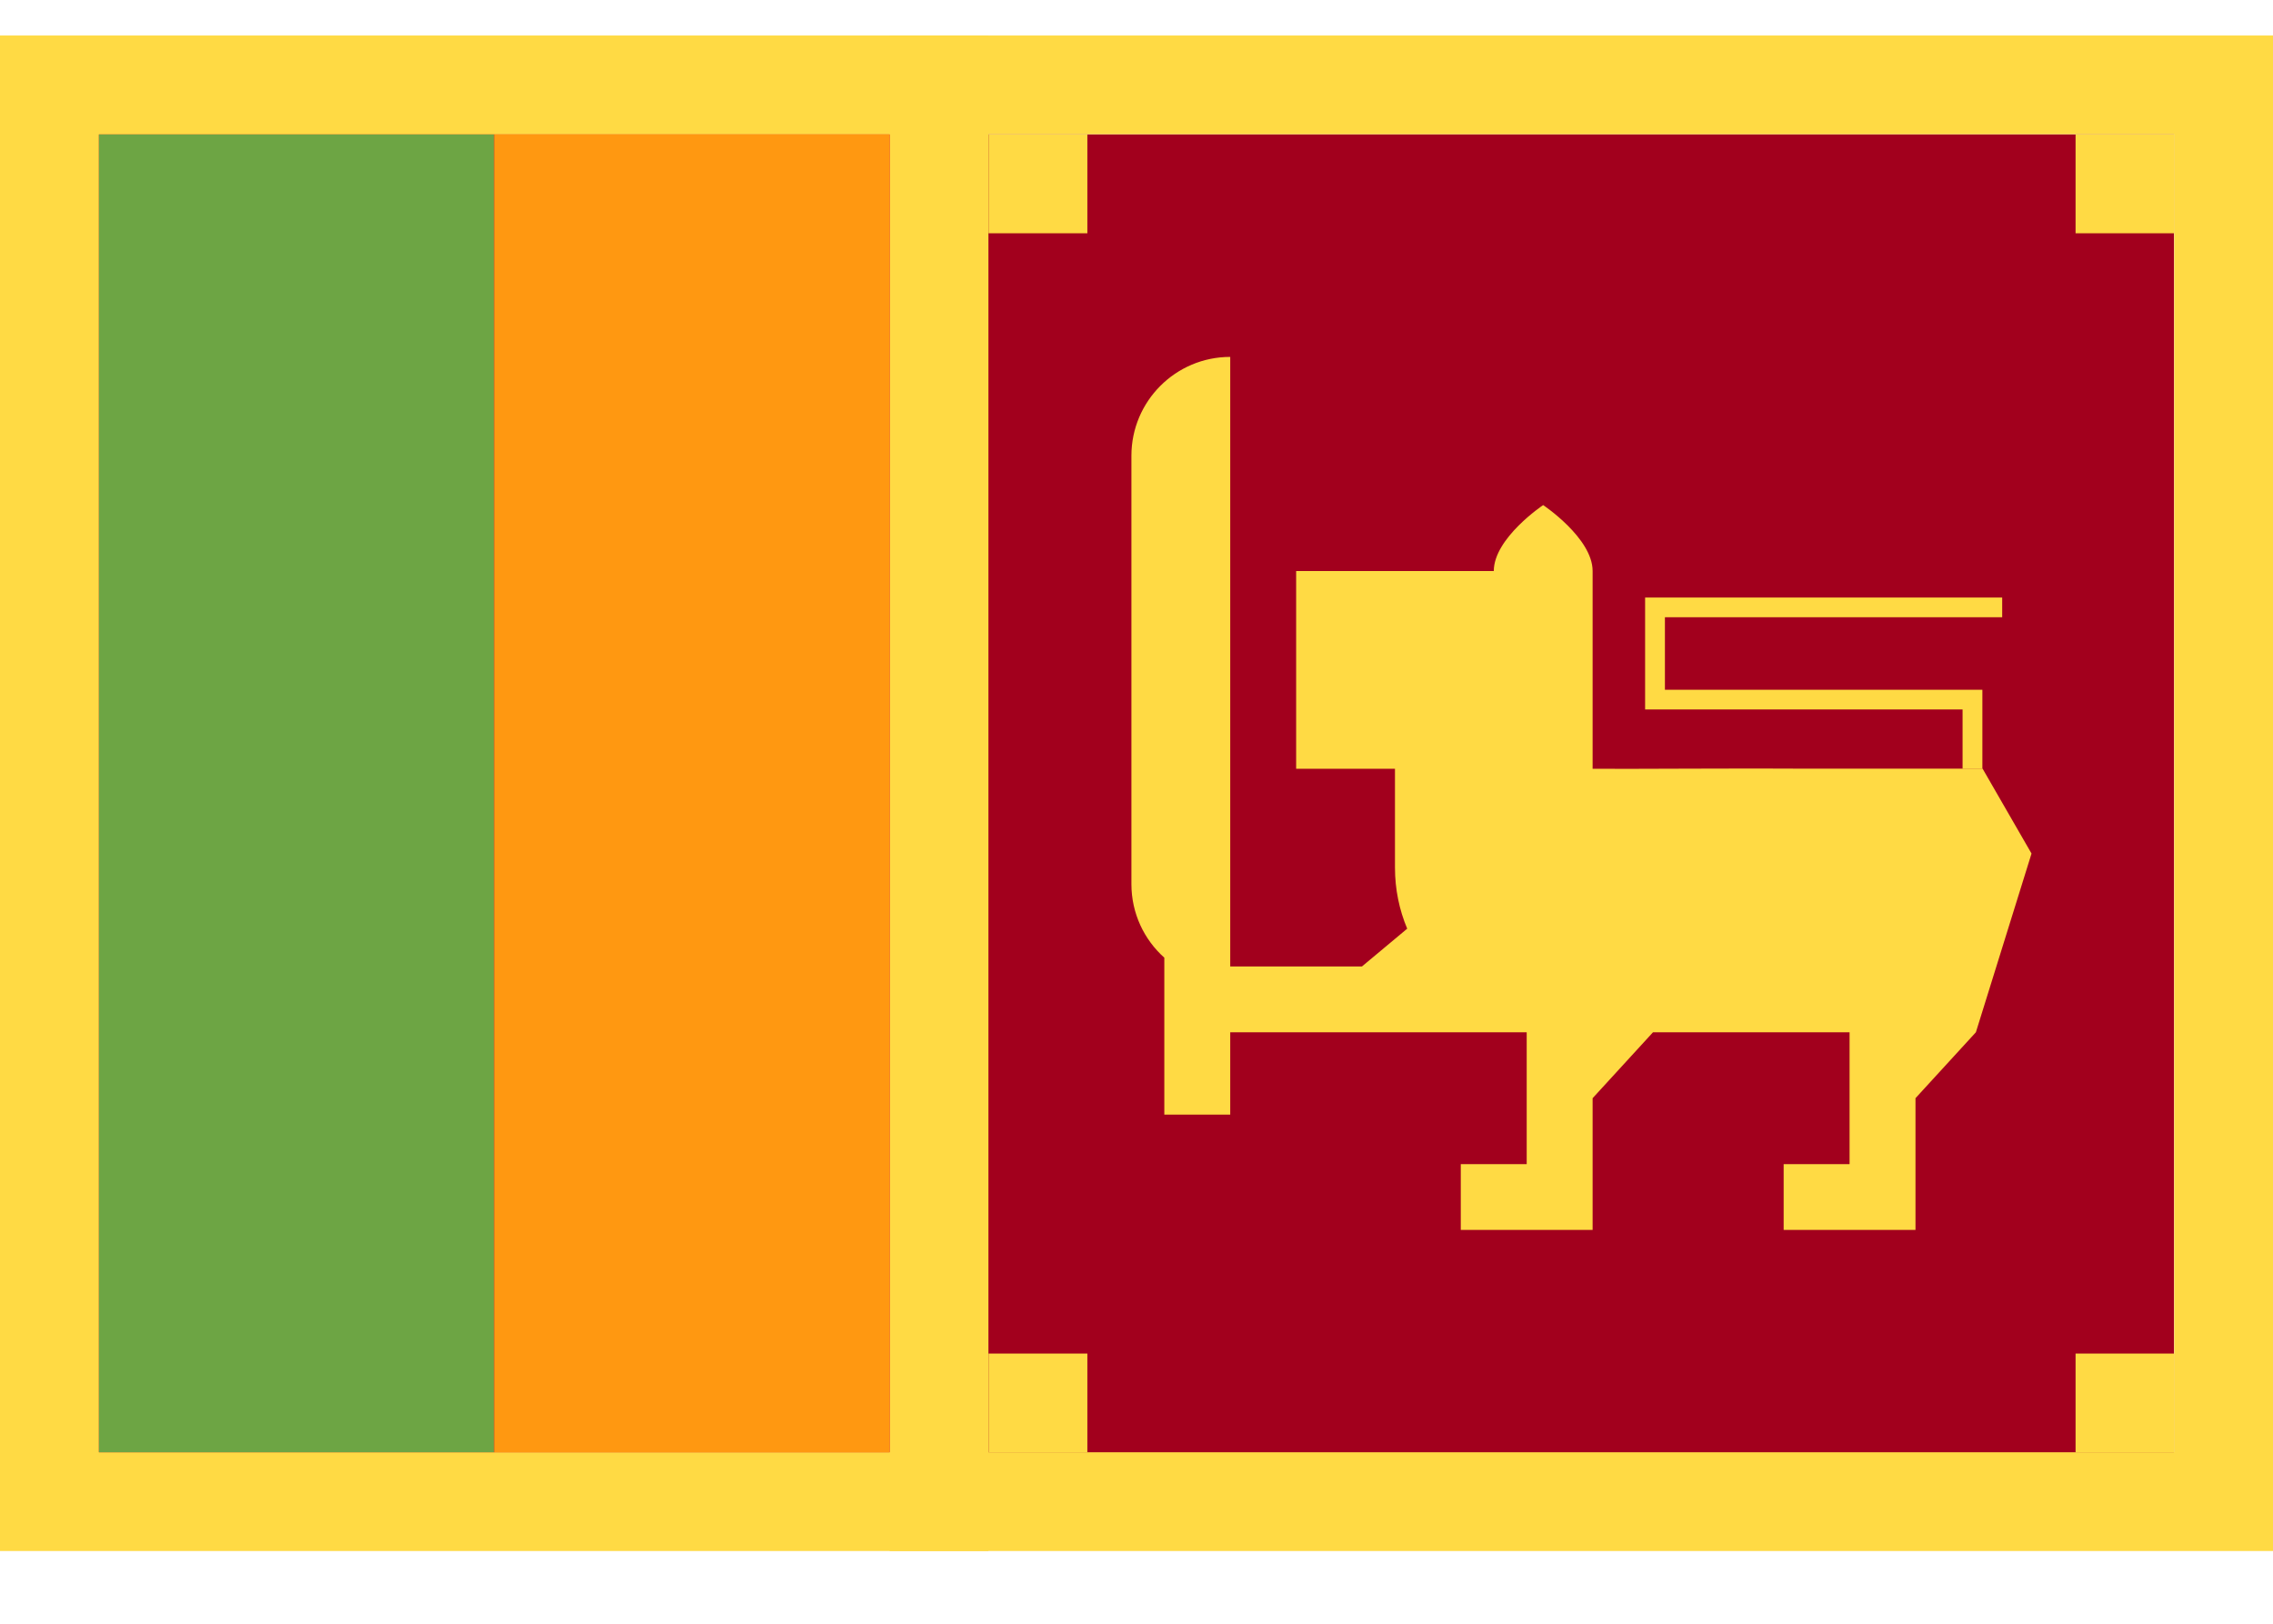
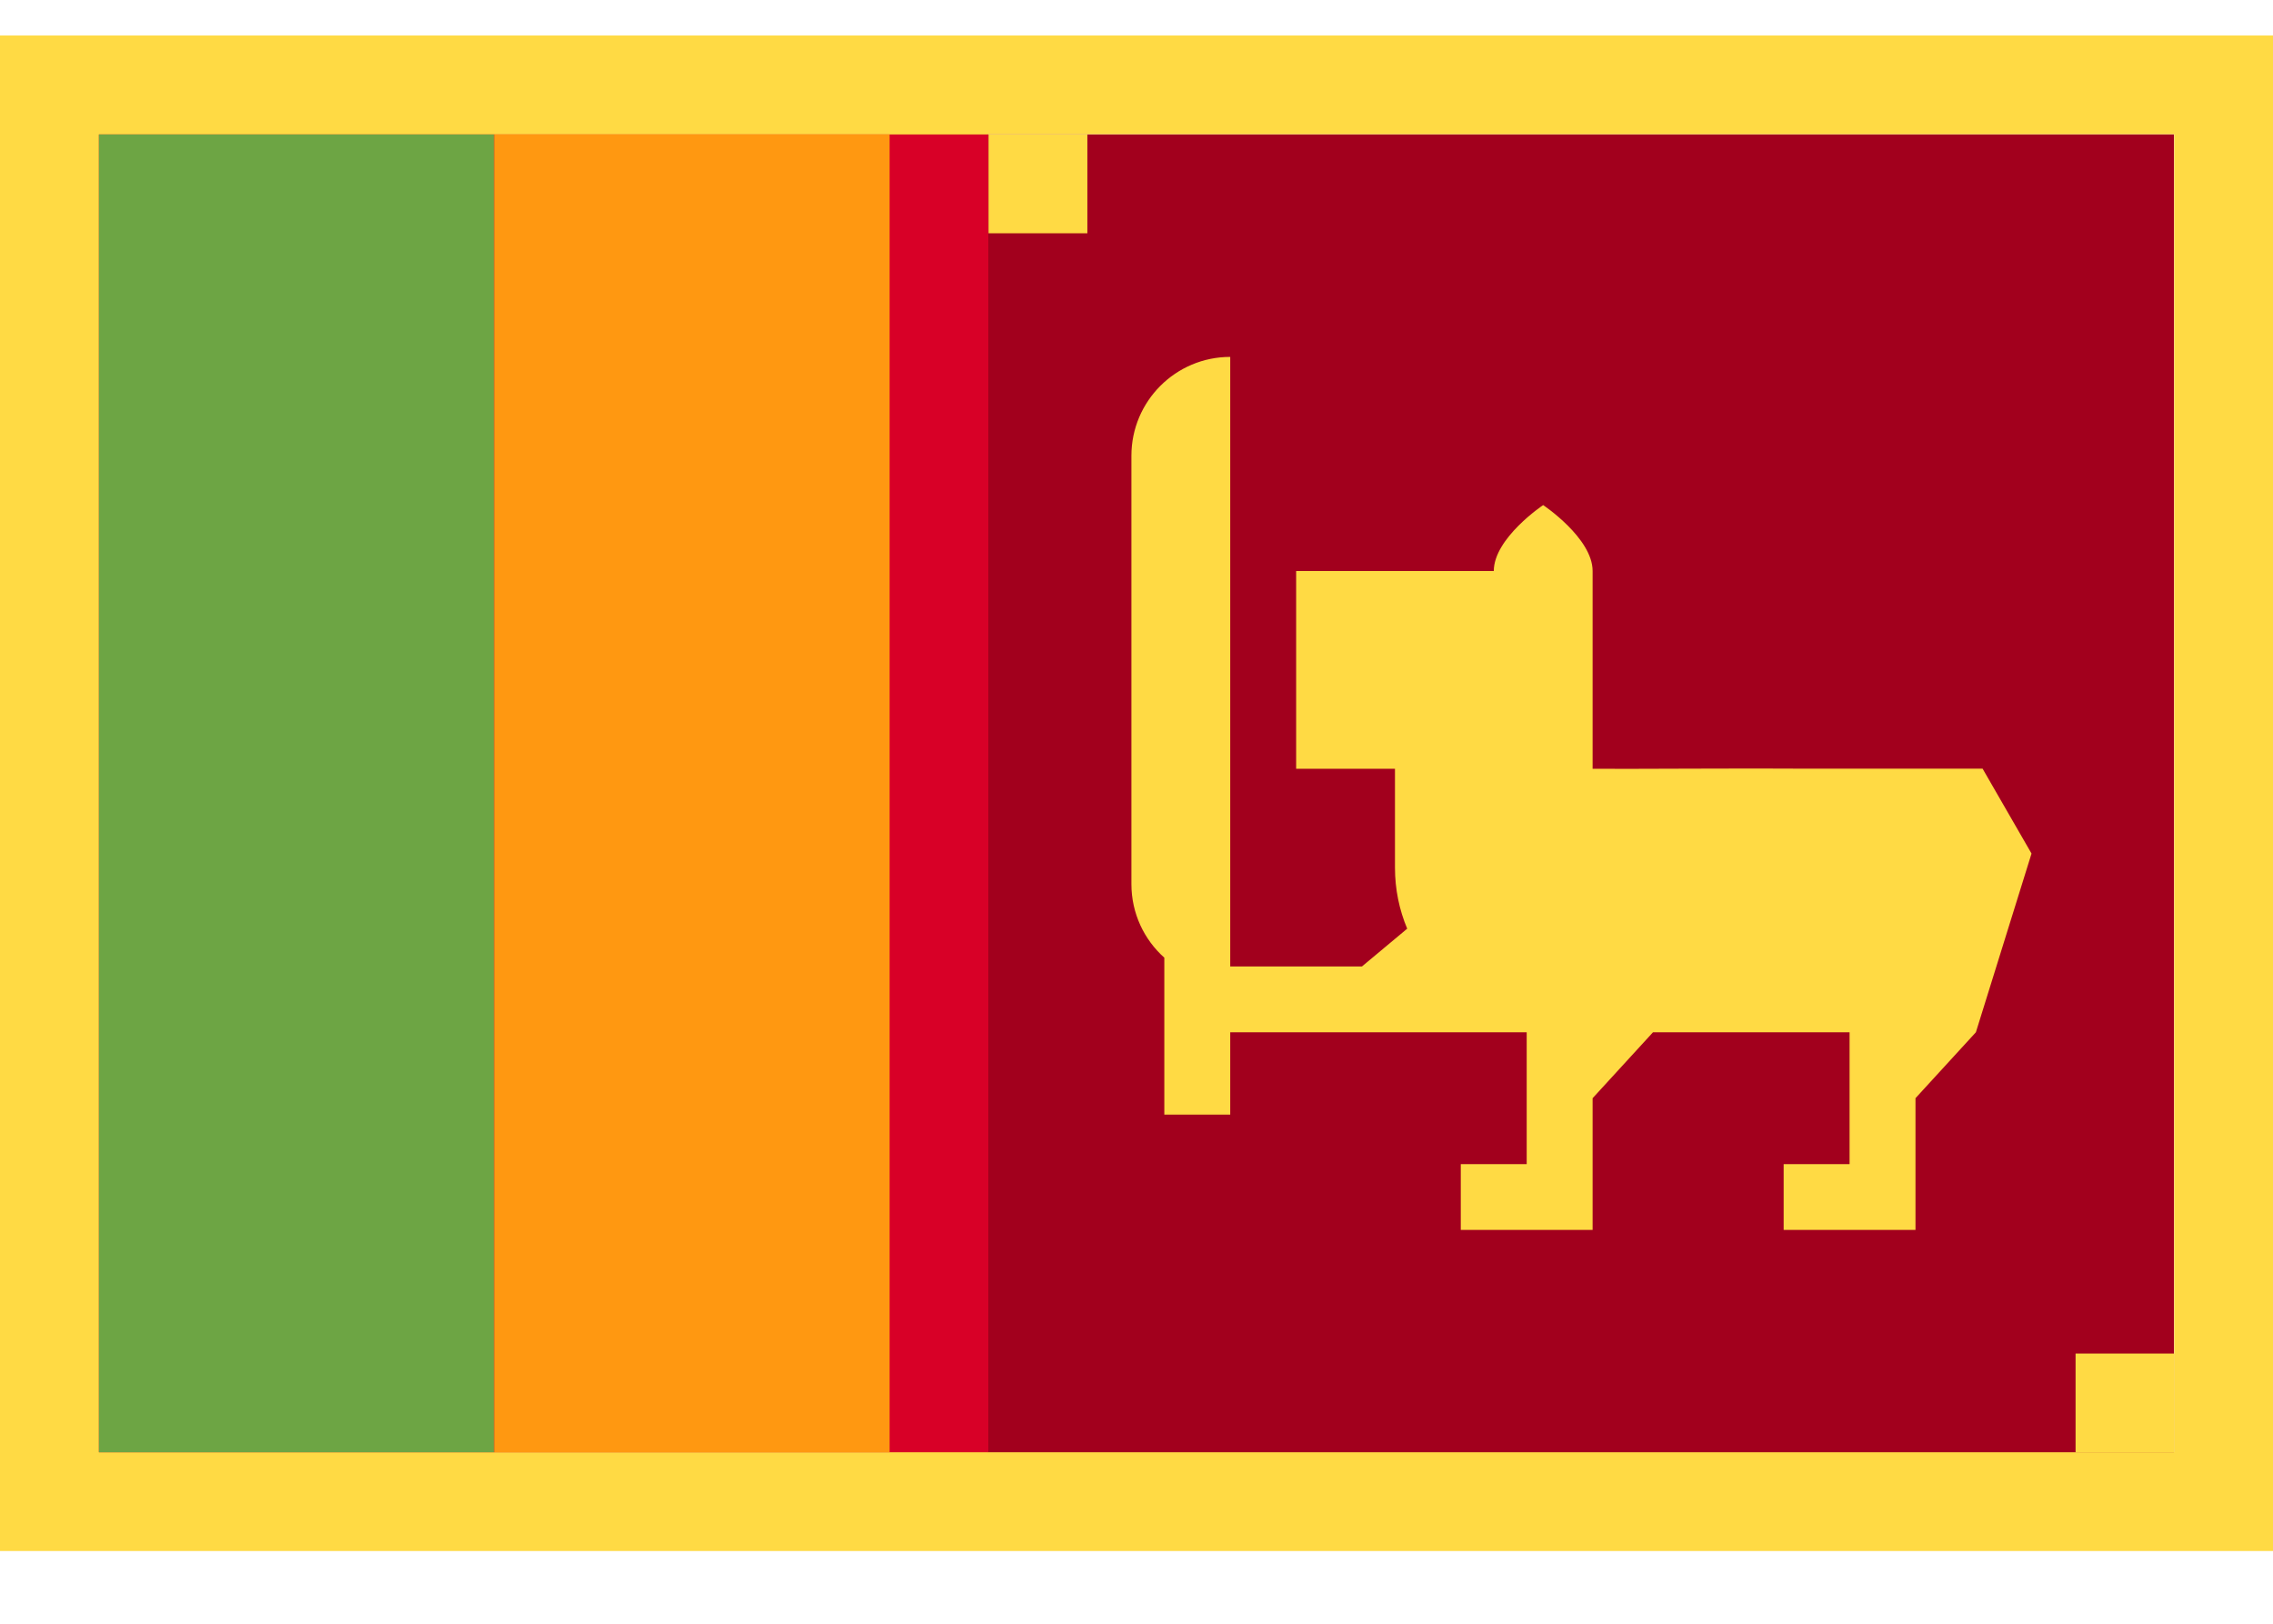
<svg xmlns="http://www.w3.org/2000/svg" width="21" height="15" viewBox="0 0 21 15" fill="none">
  <path d="M0 0.328V14.328H21V0.328H0ZM20.087 13.415H9.13V1.241H20.087V13.415Z" fill="#FFDA44" />
  <path d="M20.085 1.242H9.129V13.416H20.085V1.242Z" fill="#A2001D" />
  <path d="M9.131 1.242H0.914V13.416H9.131V1.242Z" fill="#D80027" />
-   <path d="M9.132 0.328H8.219V14.328H9.132V0.328Z" fill="#FFDA44" />
  <path d="M4.566 1.242H0.914V13.416H4.566V1.242Z" fill="#6DA544" />
  <path d="M8.219 1.242H4.566V13.416H8.219V1.242Z" fill="#FF9811" />
  <path d="M14.714 7.102V5.275C14.714 4.971 14.257 4.666 14.257 4.666C14.257 4.666 13.801 4.971 13.801 5.275H11.975V7.102H12.888V8.015C12.888 8.215 12.928 8.406 13.001 8.579L12.583 8.928H11.366V3.297C10.862 3.297 10.453 3.706 10.453 4.21V8.167C10.453 8.437 10.57 8.68 10.757 8.847V10.297H11.366V9.536H14.105V10.754H13.496V11.362H14.714V10.145L15.272 9.536H17.088V10.754H16.479V11.362H17.697V10.145L18.255 9.536L18.769 7.885L18.317 7.101H16.719C16.138 7.096 15.053 7.105 14.714 7.102Z" fill="#FFDA44" />
-   <path d="M15.199 5.52V6.554H18.132V7.102H18.315V6.372H15.382V5.702H18.498V5.52H15.199Z" fill="#FFDA44" />
  <path d="M10.046 1.242H9.133V2.155H10.046V1.242Z" fill="#FFDA44" />
-   <path d="M20.089 1.242H19.176V2.155H20.089V1.242Z" fill="#FFDA44" />
-   <path d="M10.046 12.504H9.133V13.417H10.046V12.504Z" fill="#FFDA44" />
  <path d="M20.089 12.504H19.176V13.417H20.089V12.504Z" fill="#FFDA44" />
</svg>